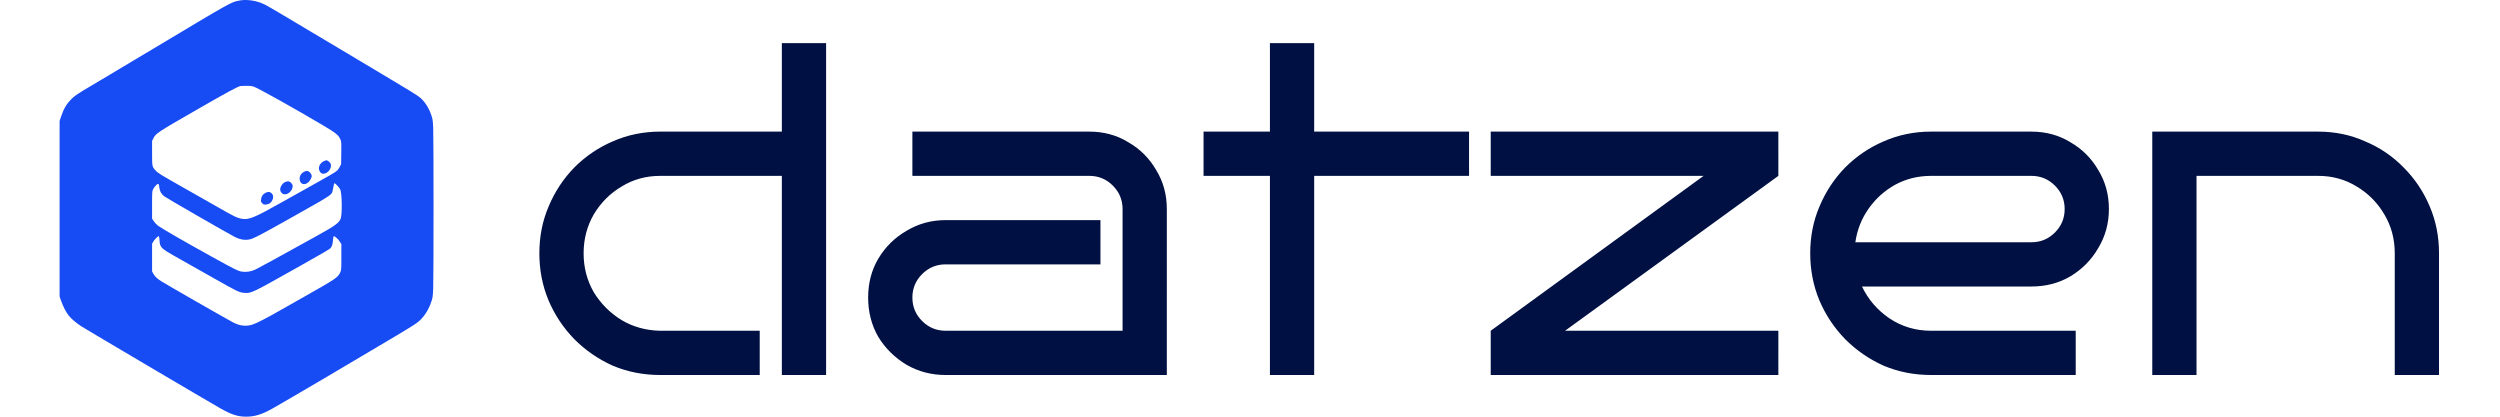
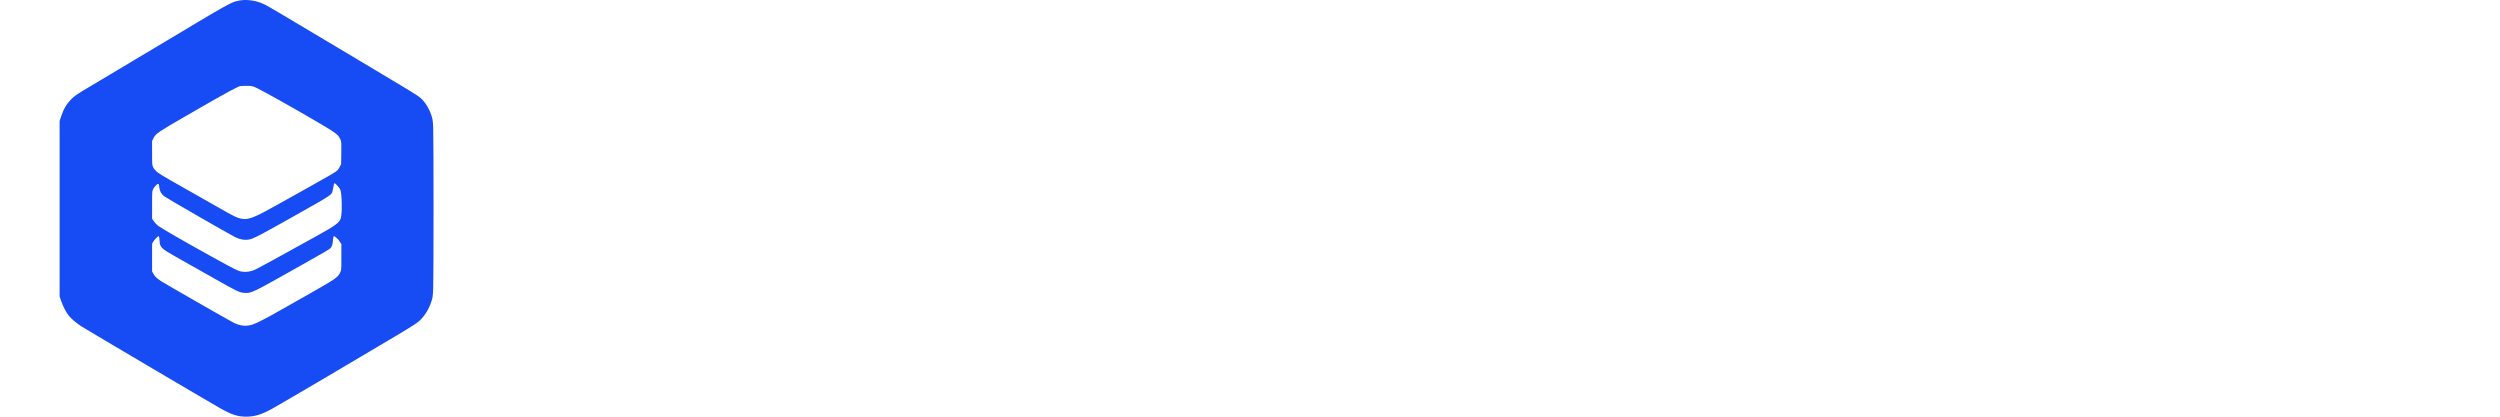
<svg xmlns="http://www.w3.org/2000/svg" xmlns:ns1="http://sodipodi.sourceforge.net/DTD/sodipodi-0.dtd" xmlns:ns2="http://www.inkscape.org/namespaces/inkscape" width="1500" height="250" version="1.1" id="svg11">
  <ns1:namedview id="namedview11" pagecolor="#ffffff" bordercolor="#000000" borderopacity="0.25" ns2:showpageshadow="2" ns2:pageopacity="0.0" ns2:pagecheckerboard="0" ns2:deskcolor="#d1d1d1" />
  <defs id="defs1" />
  <g transform="translate(35.766, 0) scale(0.625)" id="g11">
    <g transform="translate(0, 0) scale(1 1) rotate(0)" fill="#174bf3" id="g9">
      <svg width="359" height="400" viewBox="0 0 359 400" version="1.1" id="svg8">
        <defs id="defs2" />
        <g id="g8">
          <g id="g7">
            <g id="g2">
              <path style="stroke: none; stroke-width: 1; stroke-dasharray: none; stroke-linecap: butt; stroke-dashoffset: 0; stroke-linejoin: miter; stroke-miterlimit: 4;  fill-rule: nonzero; opacity: 1" d="M 172.889,0.475 C 164.425,2.089 166.781,0.78 90.742,46.282 C 66.398,60.896 40.485,76.34 33.156,80.659 C 16.97,90.213 14.615,91.783 11.299,95.099 C 6.762,99.636 3.926,104.391 1.483,111.72 L 0.0,116.083 L 0.0,200.368 L 0.0,284.653 L 1.352,288.535 C 3.359,294.338 6.238,299.922 8.943,303.194 C 11.517,306.291 16.272,310.305 20.94,313.315 C 26.917,317.11 141.042,384.469 154.261,391.972 C 165.036,398.08 171.1,400.043 179.302,399.999 C 187.416,399.956 194.091,397.905 203.95,392.408 C 215.511,385.952 287.406,343.678 321.958,323 C 340.717,311.788 343.466,309.956 346.214,307.251 C 351.013,302.452 354.503,296.694 356.902,289.408 C 358.167,285.743 358.298,284.696 358.647,276.887 C 359.084,265.937 359.084,132.53 358.647,122.452 C 358.298,115.559 358.124,114.425 356.902,110.673 C 354.59,103.868 350.926,98.022 346.519,94.096 C 343.466,91.434 338.798,88.555 286.621,57.45 C 200.111,5.841 199.413,5.404 195.138,3.528 C 188.158,0.431 179.433,-0.747 172.889,0.475 M 186.718,83.32 C 191.212,84.934 226.636,104.74 253.029,120.402 C 265.114,127.6 267.644,129.607 269.433,133.577 C 270.523,135.933 270.523,136.02 270.392,146.752 L 270.262,157.571 L 268.996,160.058 C 268.298,161.41 267.251,163.024 266.597,163.635 C 264.983,165.162 259.617,168.347 240.16,179.166 C 230.824,184.357 217.867,191.643 211.367,195.264 C 187.94,208.482 181.614,211.1 175.637,210.14 C 170.489,209.311 168.046,208.177 151.381,198.579 C 145.012,194.958 131.183,187.106 120.625,181.129 C 96.98,167.779 94.319,166.165 92.007,163.548 C 88.778,159.927 88.778,159.883 88.778,146.883 L 88.778,135.322 L 90,132.879 C 92.399,127.993 93.097,127.513 134.149,103.911 C 159.365,89.384 171.231,82.971 173.5,82.622 C 174.154,82.535 176.772,82.404 179.302,82.404 C 183.054,82.36 184.406,82.535 186.718,83.32 M 266.859,178.424 C 267.862,179.515 268.996,180.998 269.345,181.74 C 271.09,185.099 271.439,205.472 269.825,209.922 C 268.342,213.892 264.503,216.684 247.794,225.976 C 211.192,246.262 191.124,257.256 188.202,258.652 C 183.664,260.746 179.258,261.444 174.808,260.746 C 171.231,260.179 168.788,258.957 145.71,246.219 C 117.571,230.644 98.027,219.345 94.363,216.597 C 93.097,215.637 91.352,213.761 90.436,212.409 L 88.778,209.922 L 88.778,196.834 C 88.778,184.444 88.822,183.659 89.695,181.783 C 90.698,179.646 93.49,176.548 94.406,176.548 C 95.191,176.548 95.41,177.246 95.802,180.431 C 96.151,183.616 97.634,186.146 100.383,188.414 C 102.215,189.898 161.808,224.231 168.09,227.416 C 174.067,230.47 179.694,231.037 184.842,229.117 C 188.812,227.634 198.715,222.312 225.327,207.304 C 261.929,186.713 261.362,187.106 262.147,182.787 C 263.5,175.719 263.5,175.632 264.328,176.068 C 264.721,176.33 265.899,177.377 266.859,178.424 M 95.715,228.332 C 95.846,229.248 95.977,230.688 95.977,231.517 C 95.977,233.829 96.762,236.141 98.027,237.624 C 99.728,239.675 102.782,241.594 118.008,250.145 C 125.686,254.464 139.515,262.273 148.764,267.508 C 170.533,279.854 172.627,280.857 177.339,281.163 C 184.275,281.555 183.577,281.904 231.871,254.726 C 253.422,242.598 259.137,239.238 260.097,238.191 C 261.406,236.752 262.191,234.265 262.453,230.47 C 262.802,226.282 263.063,226.02 265.332,227.896 C 267.12,229.379 267.6,229.946 269.215,232.346 L 270.48,234.309 L 270.48,246.742 C 270.48,259.001 270.436,259.263 269.433,261.444 C 267.12,266.374 265.419,267.552 237.106,283.562 C 227.988,288.71 216.296,295.297 211.149,298.264 C 198.323,305.593 189.336,310.217 185.322,311.526 C 179.345,313.533 173.325,312.966 167.043,309.781 C 162.026,307.251 101.212,272.394 97.416,269.907 C 93.01,266.941 91.352,265.37 89.956,262.709 L 88.778,260.528 L 88.778,247.222 L 88.778,233.916 L 89.956,231.909 C 91.091,229.99 94.275,226.718 95.061,226.718 C 95.235,226.718 95.54,227.459 95.715,228.332" class="c1" id="i1" />
            </g>
            <g id="g3">
-               <path style="stroke: none; stroke-width: 1; stroke-dasharray: none; stroke-linecap: butt; stroke-dashoffset: 0; stroke-linejoin: miter; stroke-miterlimit: 4;  fill-rule: nonzero; opacity: 1" d="M 254.671,154.308 C 249.654,156.053 247.385,161.331 250.09,165.127 C 251.224,166.697 252.707,167.134 254.845,166.523 C 259.251,165.17 262.043,159.237 259.644,156.227 C 258.902,155.267 256.59,153.697 256.11,153.828 C 256.023,153.828 255.412,154.046 254.671,154.308" class="c1" id="i2" />
-             </g>
+               </g>
            <g id="g4">
-               <path style="stroke: none; stroke-width: 1; stroke-dasharray: none; stroke-linecap: butt; stroke-dashoffset: 0; stroke-linejoin: miter; stroke-miterlimit: 4;  fill-rule: nonzero; opacity: 1" d="M 235.01,164.728 C 232.131,166.081 230.43,168.567 230.43,171.403 C 230.43,178.339 237.759,178.601 241.118,171.752 C 242.165,169.614 242.252,169.178 241.772,167.826 C 241.162,165.906 239.024,164.074 237.497,164.074 C 236.843,164.117 235.752,164.379 235.01,164.728" class="c1" id="i3" />
-             </g>
+               </g>
            <g id="g5">
-               <path style="stroke: none; stroke-width: 1; stroke-dasharray: none; stroke-linecap: butt; stroke-dashoffset: 0; stroke-linejoin: miter; stroke-miterlimit: 4;  fill-rule: nonzero; opacity: 1" d="M 217.97,174.309 C 215.876,174.832 214.742,175.574 213.39,177.493 C 211.121,180.591 211.252,183.776 213.739,185.695 C 216.749,188.095 222.202,185.128 223.467,180.46 C 223.903,178.759 223.903,178.235 223.249,176.883 C 222.769,175.923 221.897,175.007 221.024,174.614 C 220.239,174.222 219.497,173.916 219.41,173.96 C 219.366,174.003 218.712,174.134 217.97,174.309" class="c1" id="i4" />
-             </g>
+               </g>
            <g id="g6">
-               <path style="stroke: none; stroke-width: 1; stroke-dasharray: none; stroke-linecap: butt; stroke-dashoffset: 0; stroke-linejoin: miter; stroke-miterlimit: 4;  fill-rule: nonzero; opacity: 1" d="M 197.833,185.043 C 195.215,186.221 193.645,188.533 193.383,191.412 C 193.208,193.593 193.296,193.855 194.561,195.164 C 195.826,196.429 196.131,196.516 198.225,196.342 C 201.061,196.124 202.981,194.771 204.246,192.154 C 205.511,189.536 205.206,187.049 203.33,185.392 C 201.759,183.996 200.319,183.908 197.833,185.043" class="c1" id="i5" />
-             </g>
+               </g>
          </g>
        </g>
      </svg>
    </g>
    <g transform="translate(444.841, 360) rotate(0)" id="g10">
-       <path d="m 102.75,0 h -15 V -67.5 H 46.5 q -7.2,0 -13.05,3.6 -5.85,3.45 -9.45,9.45 -3.45,6 -3.45,13.2 0,7.2 3.45,13.2 3.6,5.85 9.45,9.45 5.85,3.45 13.05,3.6 H 80.25 V 0 H 46.5 q -8.55,0 -16.05,-3.15 -7.35,-3.3 -13.05,-9 -5.55,-5.7 -8.7,-13.05 -3.15,-7.5 -3.15,-16.05 0,-8.55 3.15,-15.9 3.15,-7.5 8.7,-13.2 5.7,-5.7 13.05,-8.85 7.5,-3.3 16.05,-3.3 h 41.25 v -30 h 15 z m 115.5,0 h -75 q -7.2,0 -13.2,-3.45 -6,-3.6 -9.6,-9.45 -3.45,-6 -3.45,-13.35 0,-7.35 3.45,-13.2 3.6,-6 9.6,-9.45 6,-3.6 13.2,-3.6 h 52.5 v 15 h -52.5 q -4.65,0 -7.95,3.3 -3.3,3.3 -3.3,7.95 0,4.65 3.3,7.95 3.3,3.3 7.95,3.3 h 60 v -41.25 q 0,-4.65 -3.3,-7.95 -3.3,-3.3 -7.95,-3.3 h -60 v -15 h 60 q 7.35,0 13.2,3.6 6,3.45 9.45,9.45 3.6,5.85 3.6,13.2 z m 49.95,0 h -15 v -67.5 h -22.5 v -15 h 22.5 v -30 h 15 v 30 h 52.5 v 15 h -52.5 z m 157.35,-67.5 -72.3,52.5 h 72.3 V 0 h -97.5 v -15 l 72.15,-52.5 h -72.15 v -15 h 97.5 z m 112.05,11.25 q 0,7.2 -3.6,13.2 -3.45,6 -9.45,9.6 -5.85,3.45 -13.2,3.45 h -57.45 q 3.15,6.6 9.3,10.8 6.3,4.2 14.1,4.2 h 49.05 V 0 h -49.05 q -8.55,0 -16.05,-3.15 -7.35,-3.3 -13.05,-9 -5.55,-5.7 -8.7,-13.05 -3.15,-7.5 -3.15,-16.05 0,-8.55 3.15,-15.9 3.15,-7.5 8.7,-13.2 5.7,-5.7 13.05,-8.85 7.5,-3.3 16.05,-3.3 h 34.05 q 7.35,0 13.2,3.6 6,3.45 9.45,9.45 3.6,5.85 3.6,13.2 z m -26.25,11.25 q 4.65,0 7.95,-3.3 3.3,-3.3 3.3,-7.95 0,-4.65 -3.3,-7.95 -3.3,-3.3 -7.95,-3.3 h -34.05 q -6.6,0 -12.15,3 -5.4,3 -9,8.1 -3.6,5.1 -4.5,11.4 z m 55.95,45 h -15 v -82.5 h 56.25 q 8.55,0 15.9,3.3 7.5,3.15 13.05,8.85 5.7,5.7 8.85,13.2 3.15,7.35 3.15,15.9 V 0 h -15 v -41.25 q 0,-7.2 -3.45,-13.05 -3.45,-6 -9.45,-9.6 -5.85,-3.6 -13.05,-3.6 h -41.25 z" id="text9" style="font-size:150px;font-family:f482606;fill:#001042" transform="scale(2.832)" aria-label="datzen" />
-     </g>
+       </g>
  </g>
</svg>